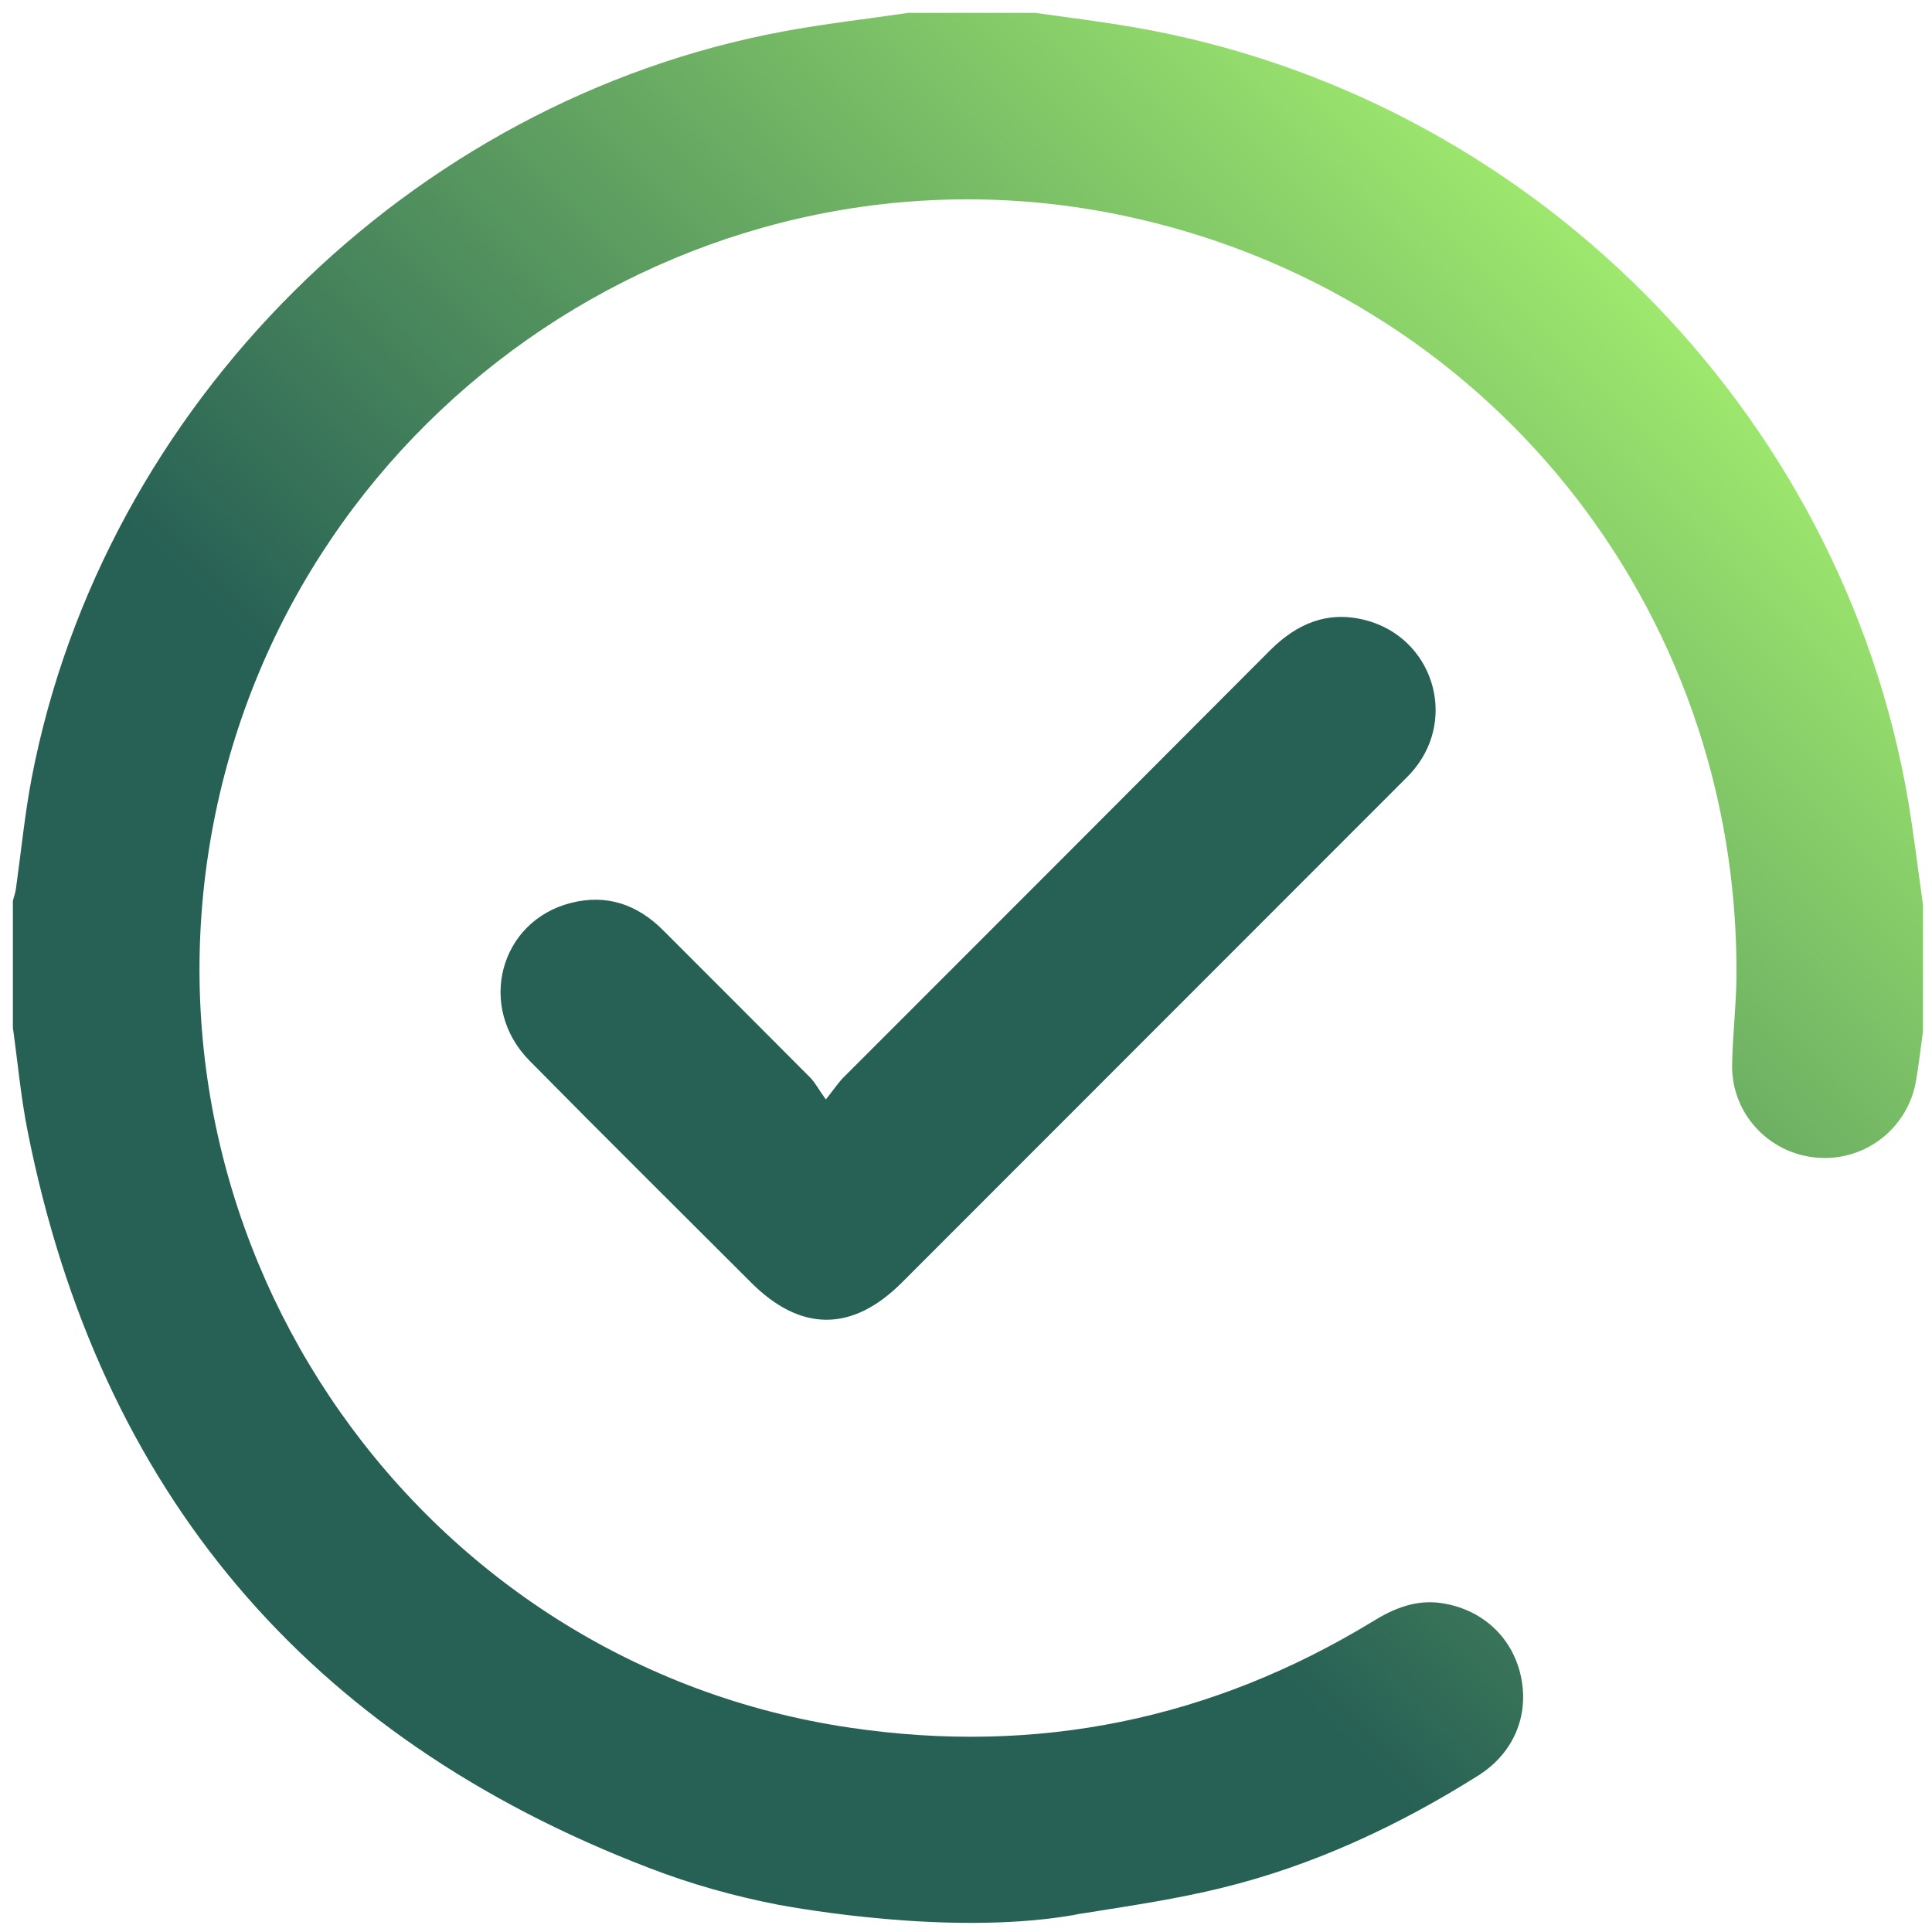
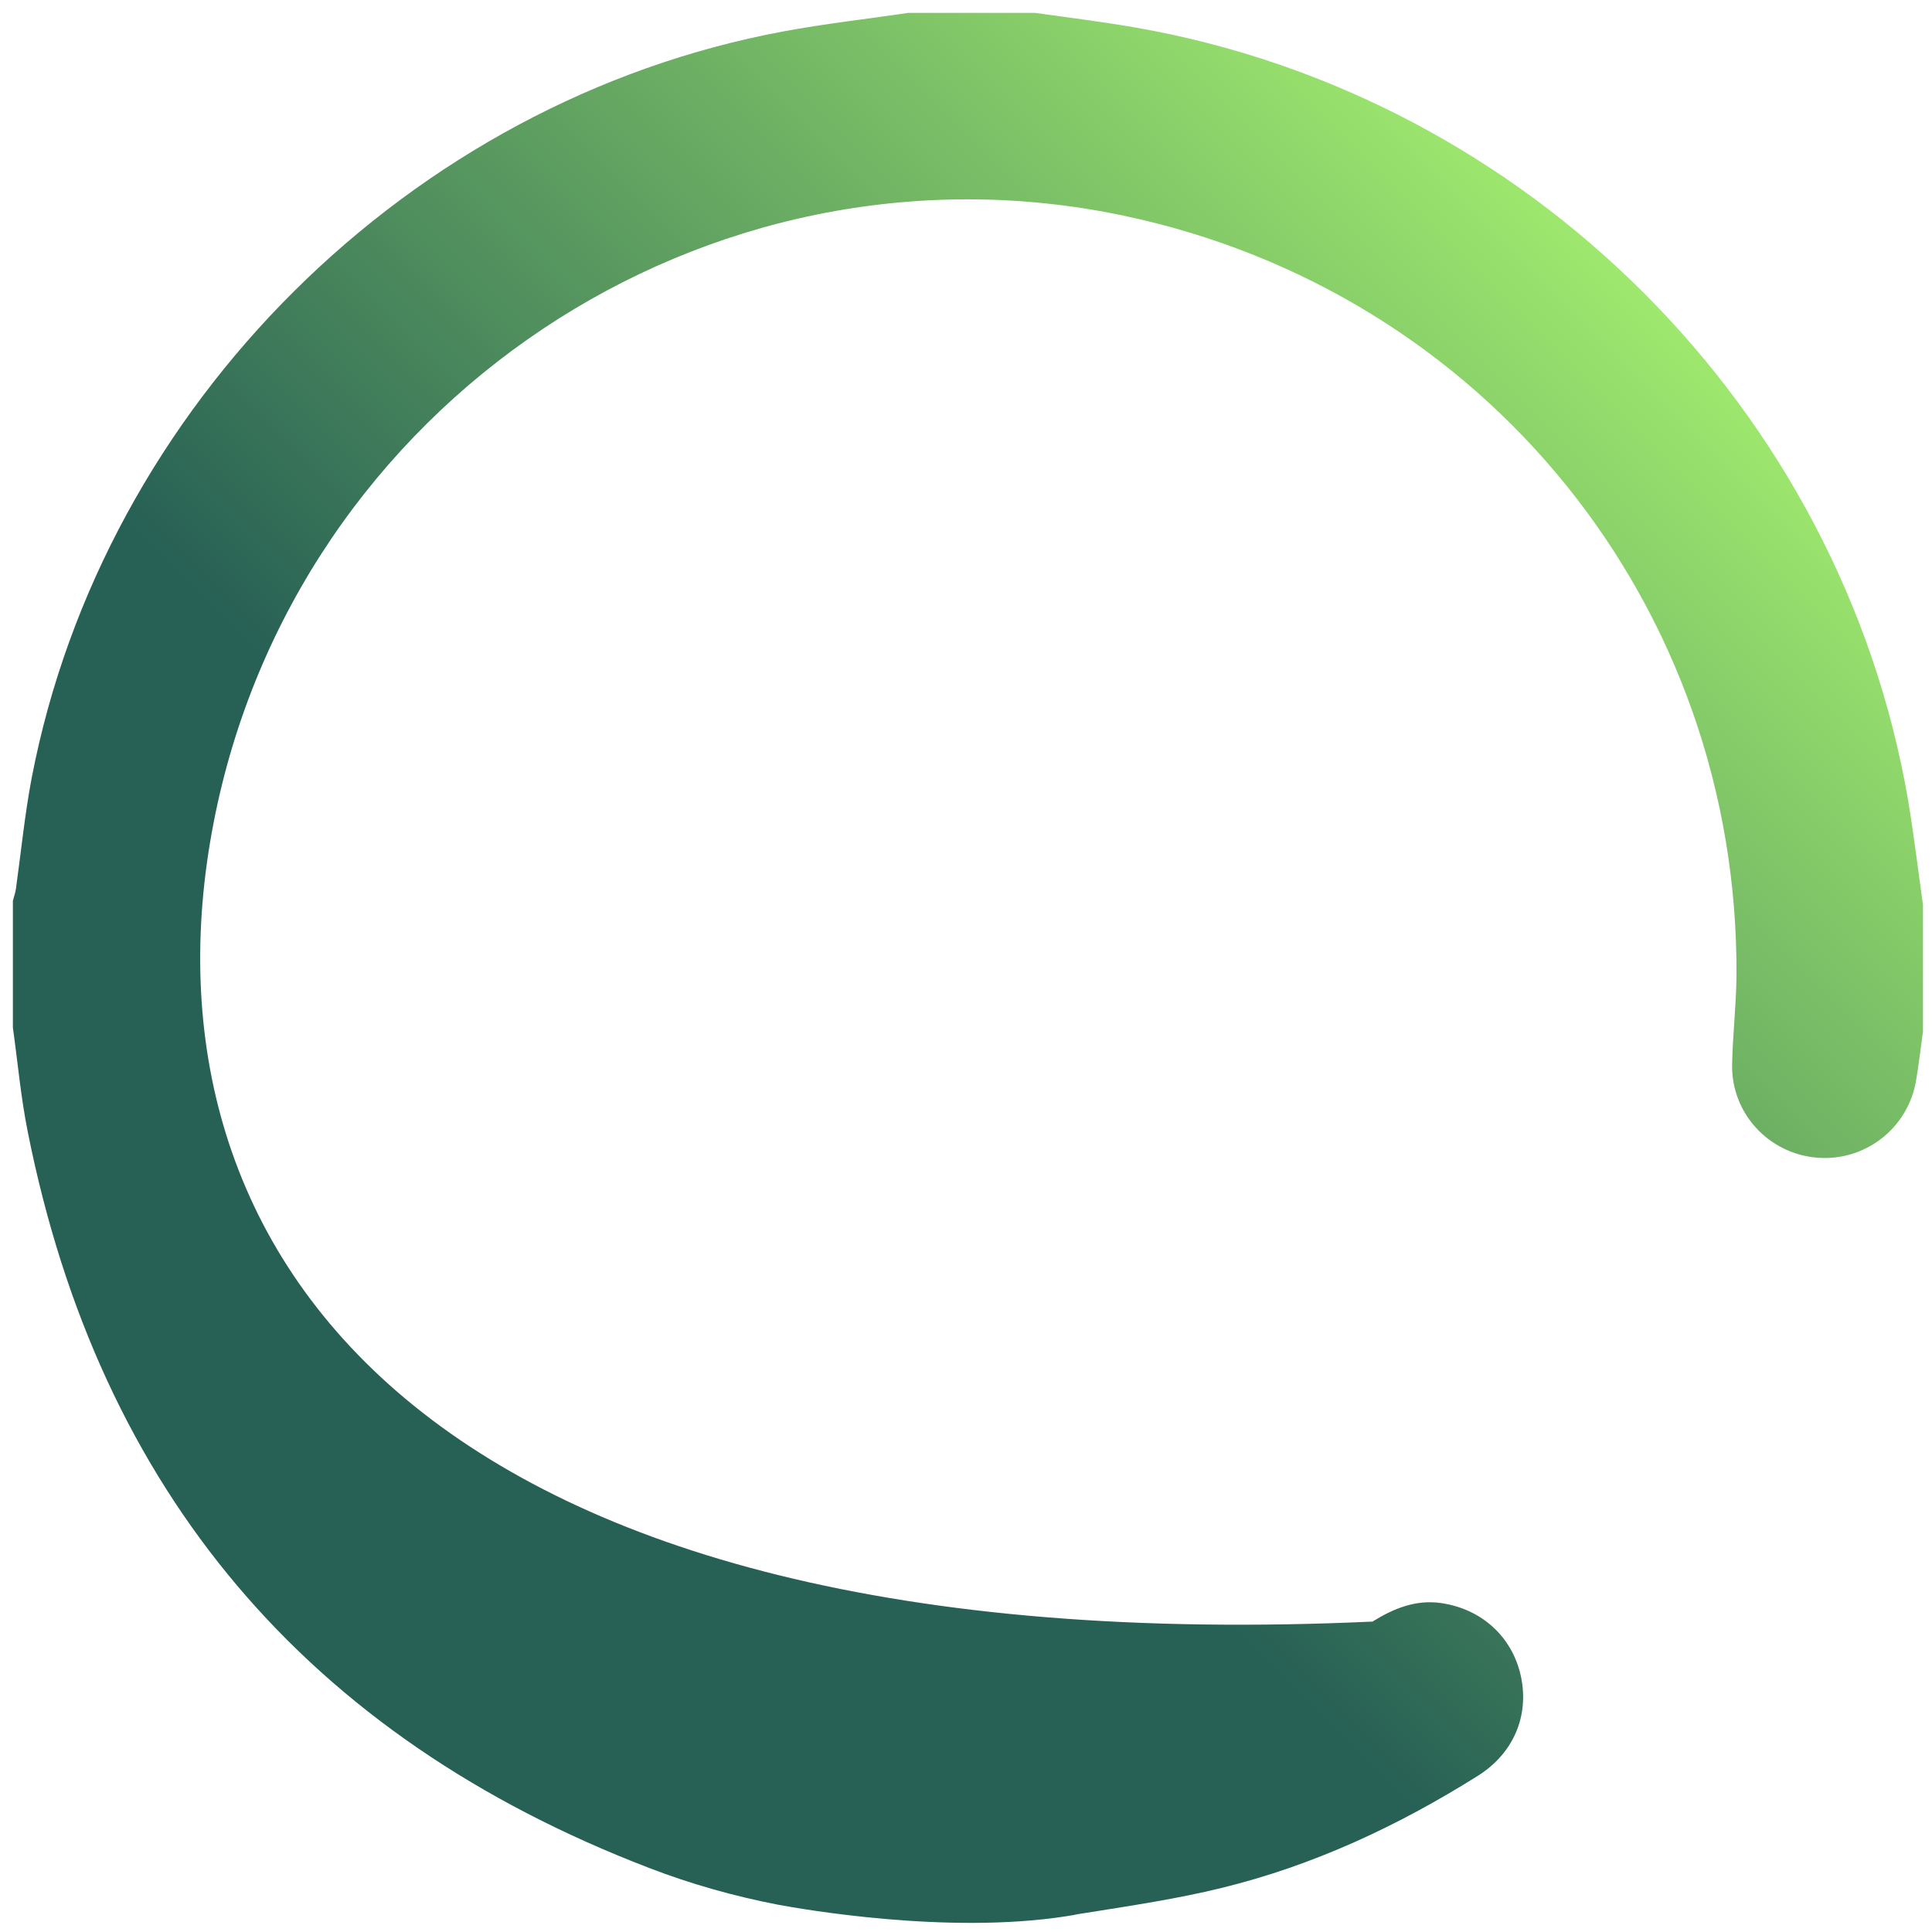
<svg xmlns="http://www.w3.org/2000/svg" version="1.1" id="Layer_1" x="0px" y="0px" viewBox="0 0 750 750" style="enable-background:new 0 0 750 750;" xml:space="preserve">
  <style type="text/css">
	.st0{fill:#276055;}
	.st1{fill:url(#SVGID_1_);}
</style>
  <g>
-     <path class="st0" d="M320.6,426.8c3.5-4.4,5.1-6.9,7.2-8.9C382.9,362.8,438,307.7,493,252.5c10.5-10.5,22.5-15.6,37.3-11.7   c25.6,6.8,35.5,37.3,18.7,57.8c-1.7,2.1-3.6,3.9-5.5,5.8c-64.5,64.5-128.9,129-193.4,193.5c-19.3,19.3-39.4,19.2-58.6-0.1   c-28.7-28.7-57.5-57.2-85.9-86c-20.6-20.8-11.7-54.3,16.1-61.3c13.8-3.5,25.7,0.6,35.7,10.6c19.1,19.1,38.2,38.2,57.3,57.4   C316.5,420.4,317.7,422.8,320.6,426.8z" />
-   </g>
+     </g>
  <linearGradient id="SVGID_1_" gradientUnits="userSpaceOnUse" x1="110.361" y1="635.523" x2="635.154" y2="110.73">
    <stop offset="0.353" style="stop-color:#276055" />
    <stop offset="1" style="stop-color:#9EE86E" />
  </linearGradient>
-   <path class="st1" d="M740.8,311.1C714.9,158.9,593,37,440.3,10.6c-12.8-2.2-25.6-3.8-38.5-5.6c-16.4,0-32.8,0-49.2,0  c-16.2,2.4-32.5,4.2-48.5,7.2C159.1,39.1,40.1,157.4,12.3,302c-2.7,14.2-4.1,28.6-6.1,42.9c-0.2,1.6-0.8,3.2-1.2,4.8  c0,16.4,0,32.8,0,49.2c1.9,13.6,3.1,27.2,5.8,40.6C38.6,579,119.3,674.2,251.9,725.1c16.3,6.3,33.1,11,50.1,14.3  c8.7,1.6,65.5,11.7,111.8,4.5c1-0.2,2.1-0.3,3.1-0.5c0.1,0,0.2,0,0.3-0.1c1.7-0.3,3.3-0.6,4.9-0.8c17.5-2.8,35-5.4,52.1-9.6  c35.6-8.7,68.6-24.1,99.6-43.6c13.8-8.7,19.9-23.3,16.6-38.6c-3.3-15.2-15.1-26.1-31-28.4c-9.8-1.4-18.4,2.1-26.6,7.2  c-62.6,38.1-130.3,51.9-202.7,41.2C163.8,646.3,50.8,485.5,82.9,319.5c31.5-163,191.5-269.8,353.2-235.8  c140.5,29.6,238.9,151.6,238,295.1c-0.1,11.6-1.5,23.1-1.7,34.7c-0.2,18.8,14.2,34.3,32.9,35.9c18.6,1.6,35.3-11.3,38.5-29.8  c1.1-6.4,1.8-12.8,2.7-19.2c0-16.4,0-32.8,0-49.2C744.6,337.8,743,324.4,740.8,311.1z" />
+   <path class="st1" d="M740.8,311.1C714.9,158.9,593,37,440.3,10.6c-12.8-2.2-25.6-3.8-38.5-5.6c-16.4,0-32.8,0-49.2,0  c-16.2,2.4-32.5,4.2-48.5,7.2C159.1,39.1,40.1,157.4,12.3,302c-2.7,14.2-4.1,28.6-6.1,42.9c-0.2,1.6-0.8,3.2-1.2,4.8  c0,16.4,0,32.8,0,49.2c1.9,13.6,3.1,27.2,5.8,40.6C38.6,579,119.3,674.2,251.9,725.1c16.3,6.3,33.1,11,50.1,14.3  c8.7,1.6,65.5,11.7,111.8,4.5c1-0.2,2.1-0.3,3.1-0.5c0.1,0,0.2,0,0.3-0.1c1.7-0.3,3.3-0.6,4.9-0.8c17.5-2.8,35-5.4,52.1-9.6  c35.6-8.7,68.6-24.1,99.6-43.6c13.8-8.7,19.9-23.3,16.6-38.6c-3.3-15.2-15.1-26.1-31-28.4c-9.8-1.4-18.4,2.1-26.6,7.2  C163.8,646.3,50.8,485.5,82.9,319.5c31.5-163,191.5-269.8,353.2-235.8  c140.5,29.6,238.9,151.6,238,295.1c-0.1,11.6-1.5,23.1-1.7,34.7c-0.2,18.8,14.2,34.3,32.9,35.9c18.6,1.6,35.3-11.3,38.5-29.8  c1.1-6.4,1.8-12.8,2.7-19.2c0-16.4,0-32.8,0-49.2C744.6,337.8,743,324.4,740.8,311.1z" />
</svg>